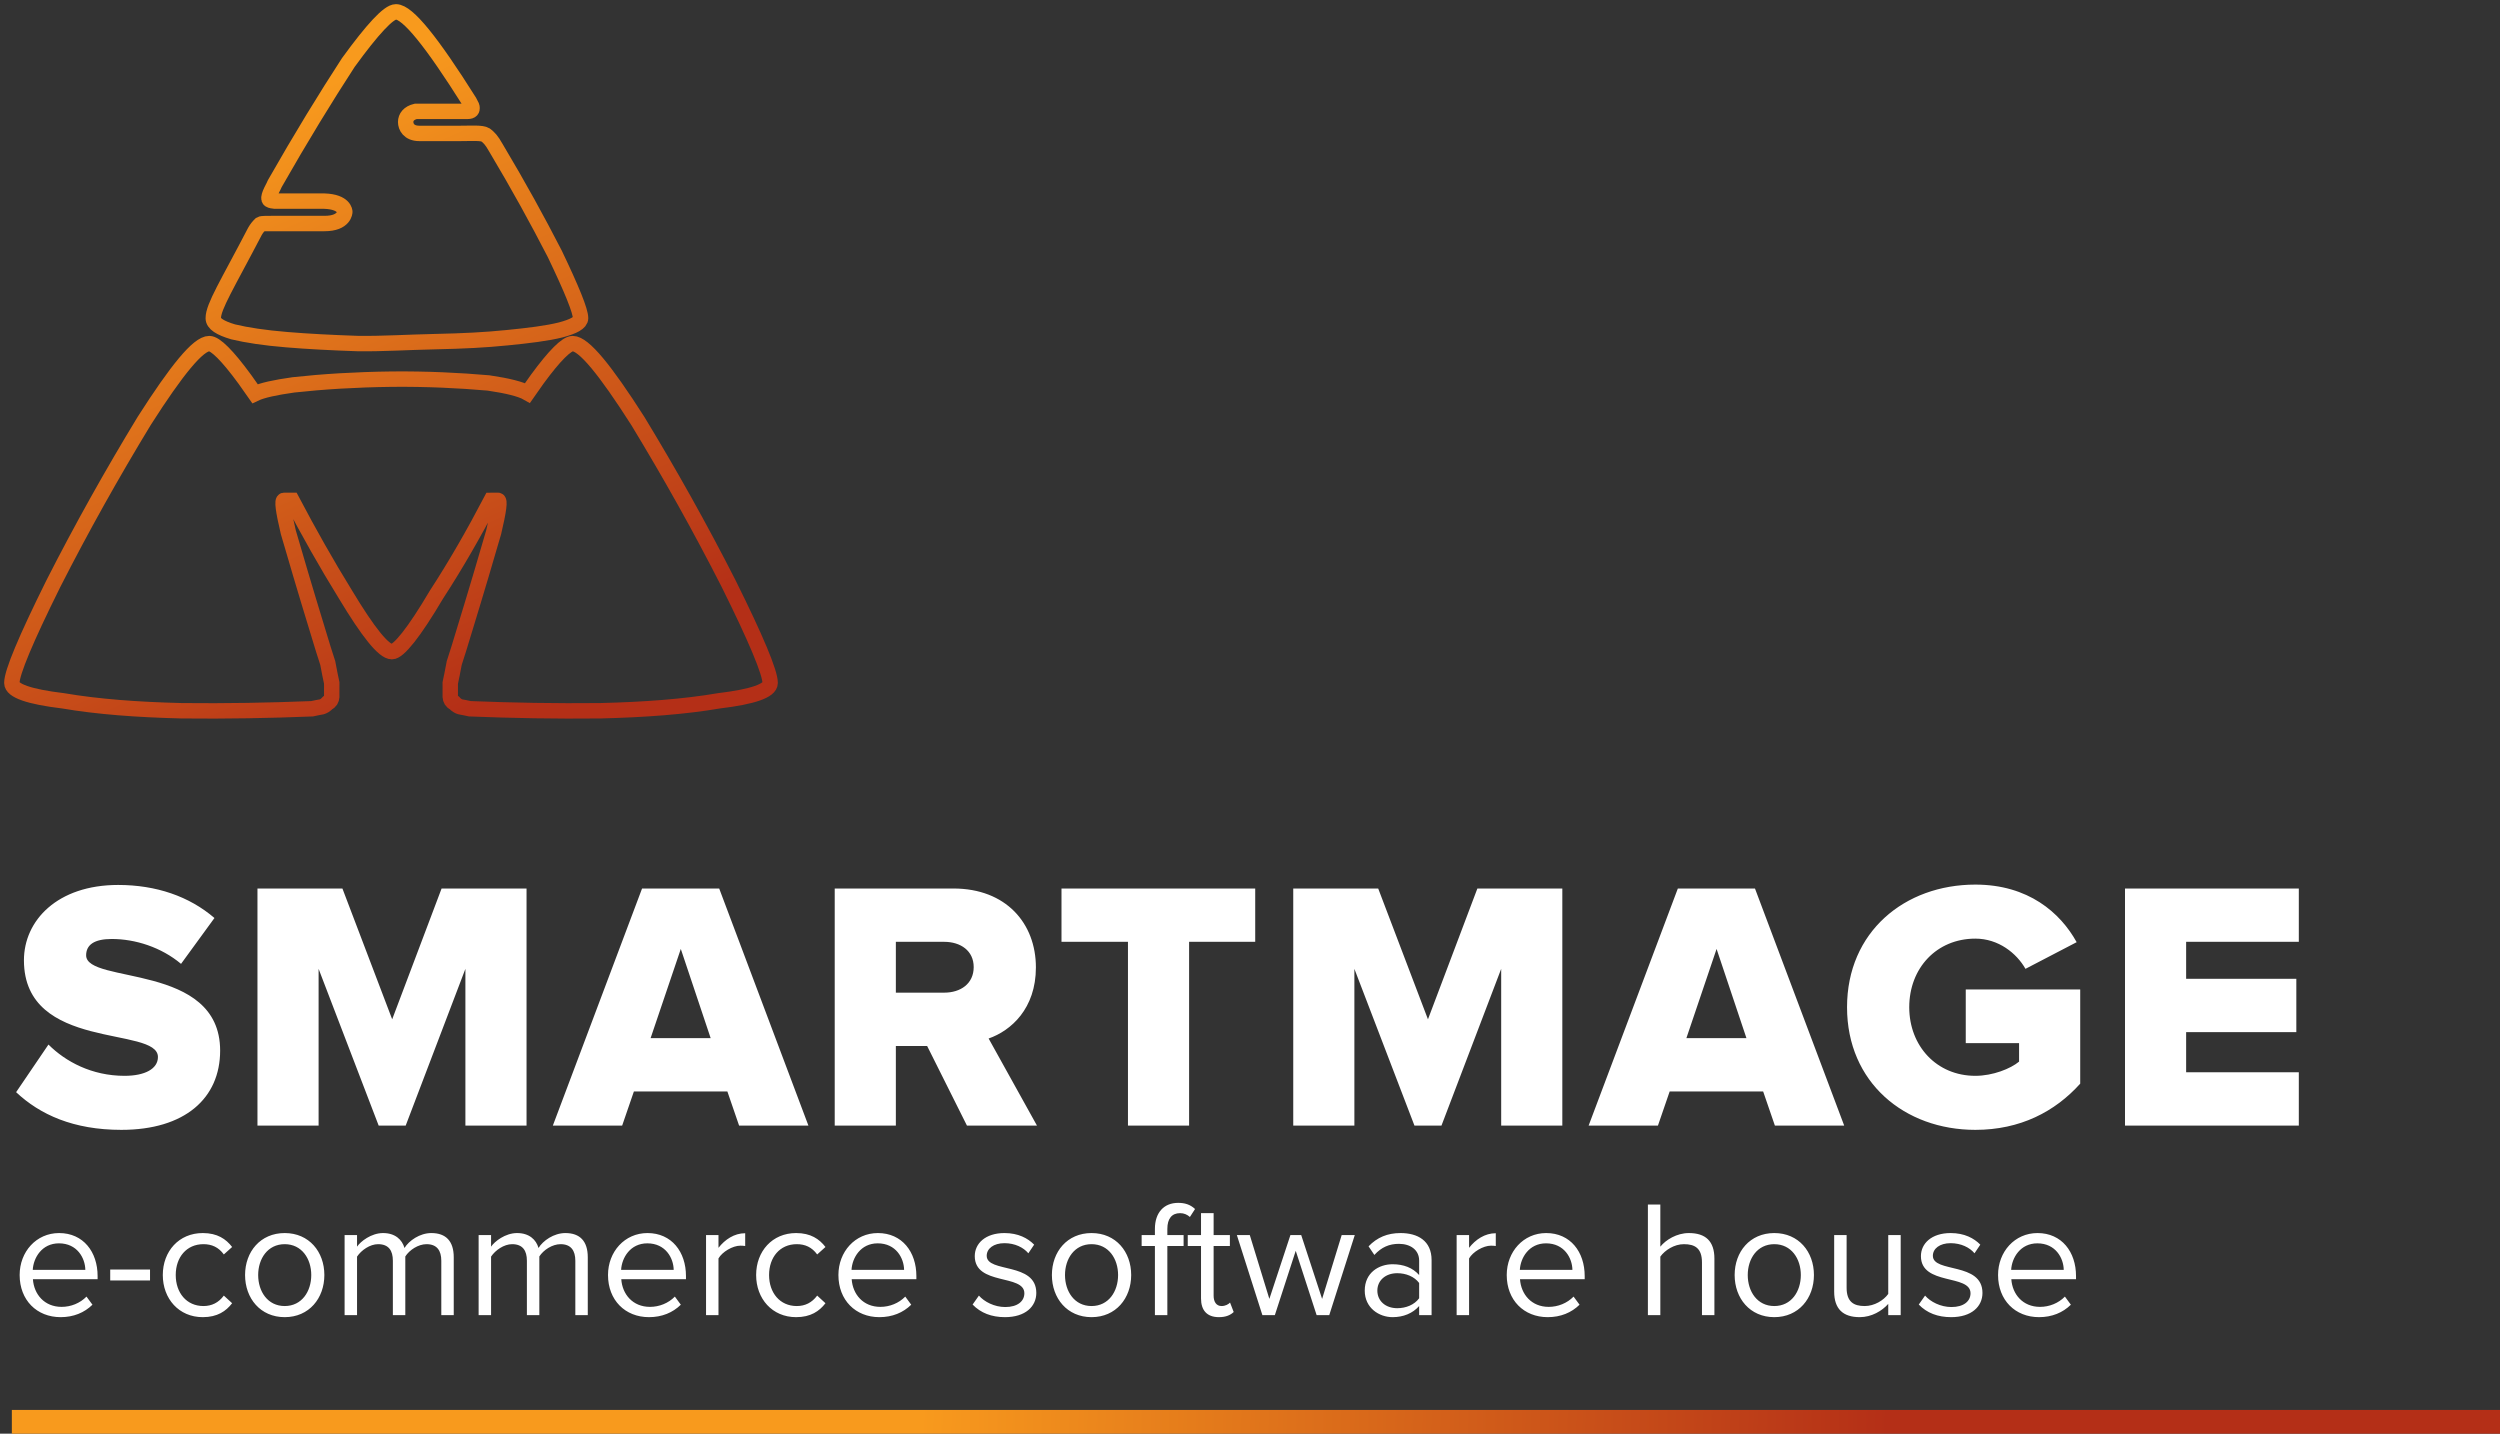
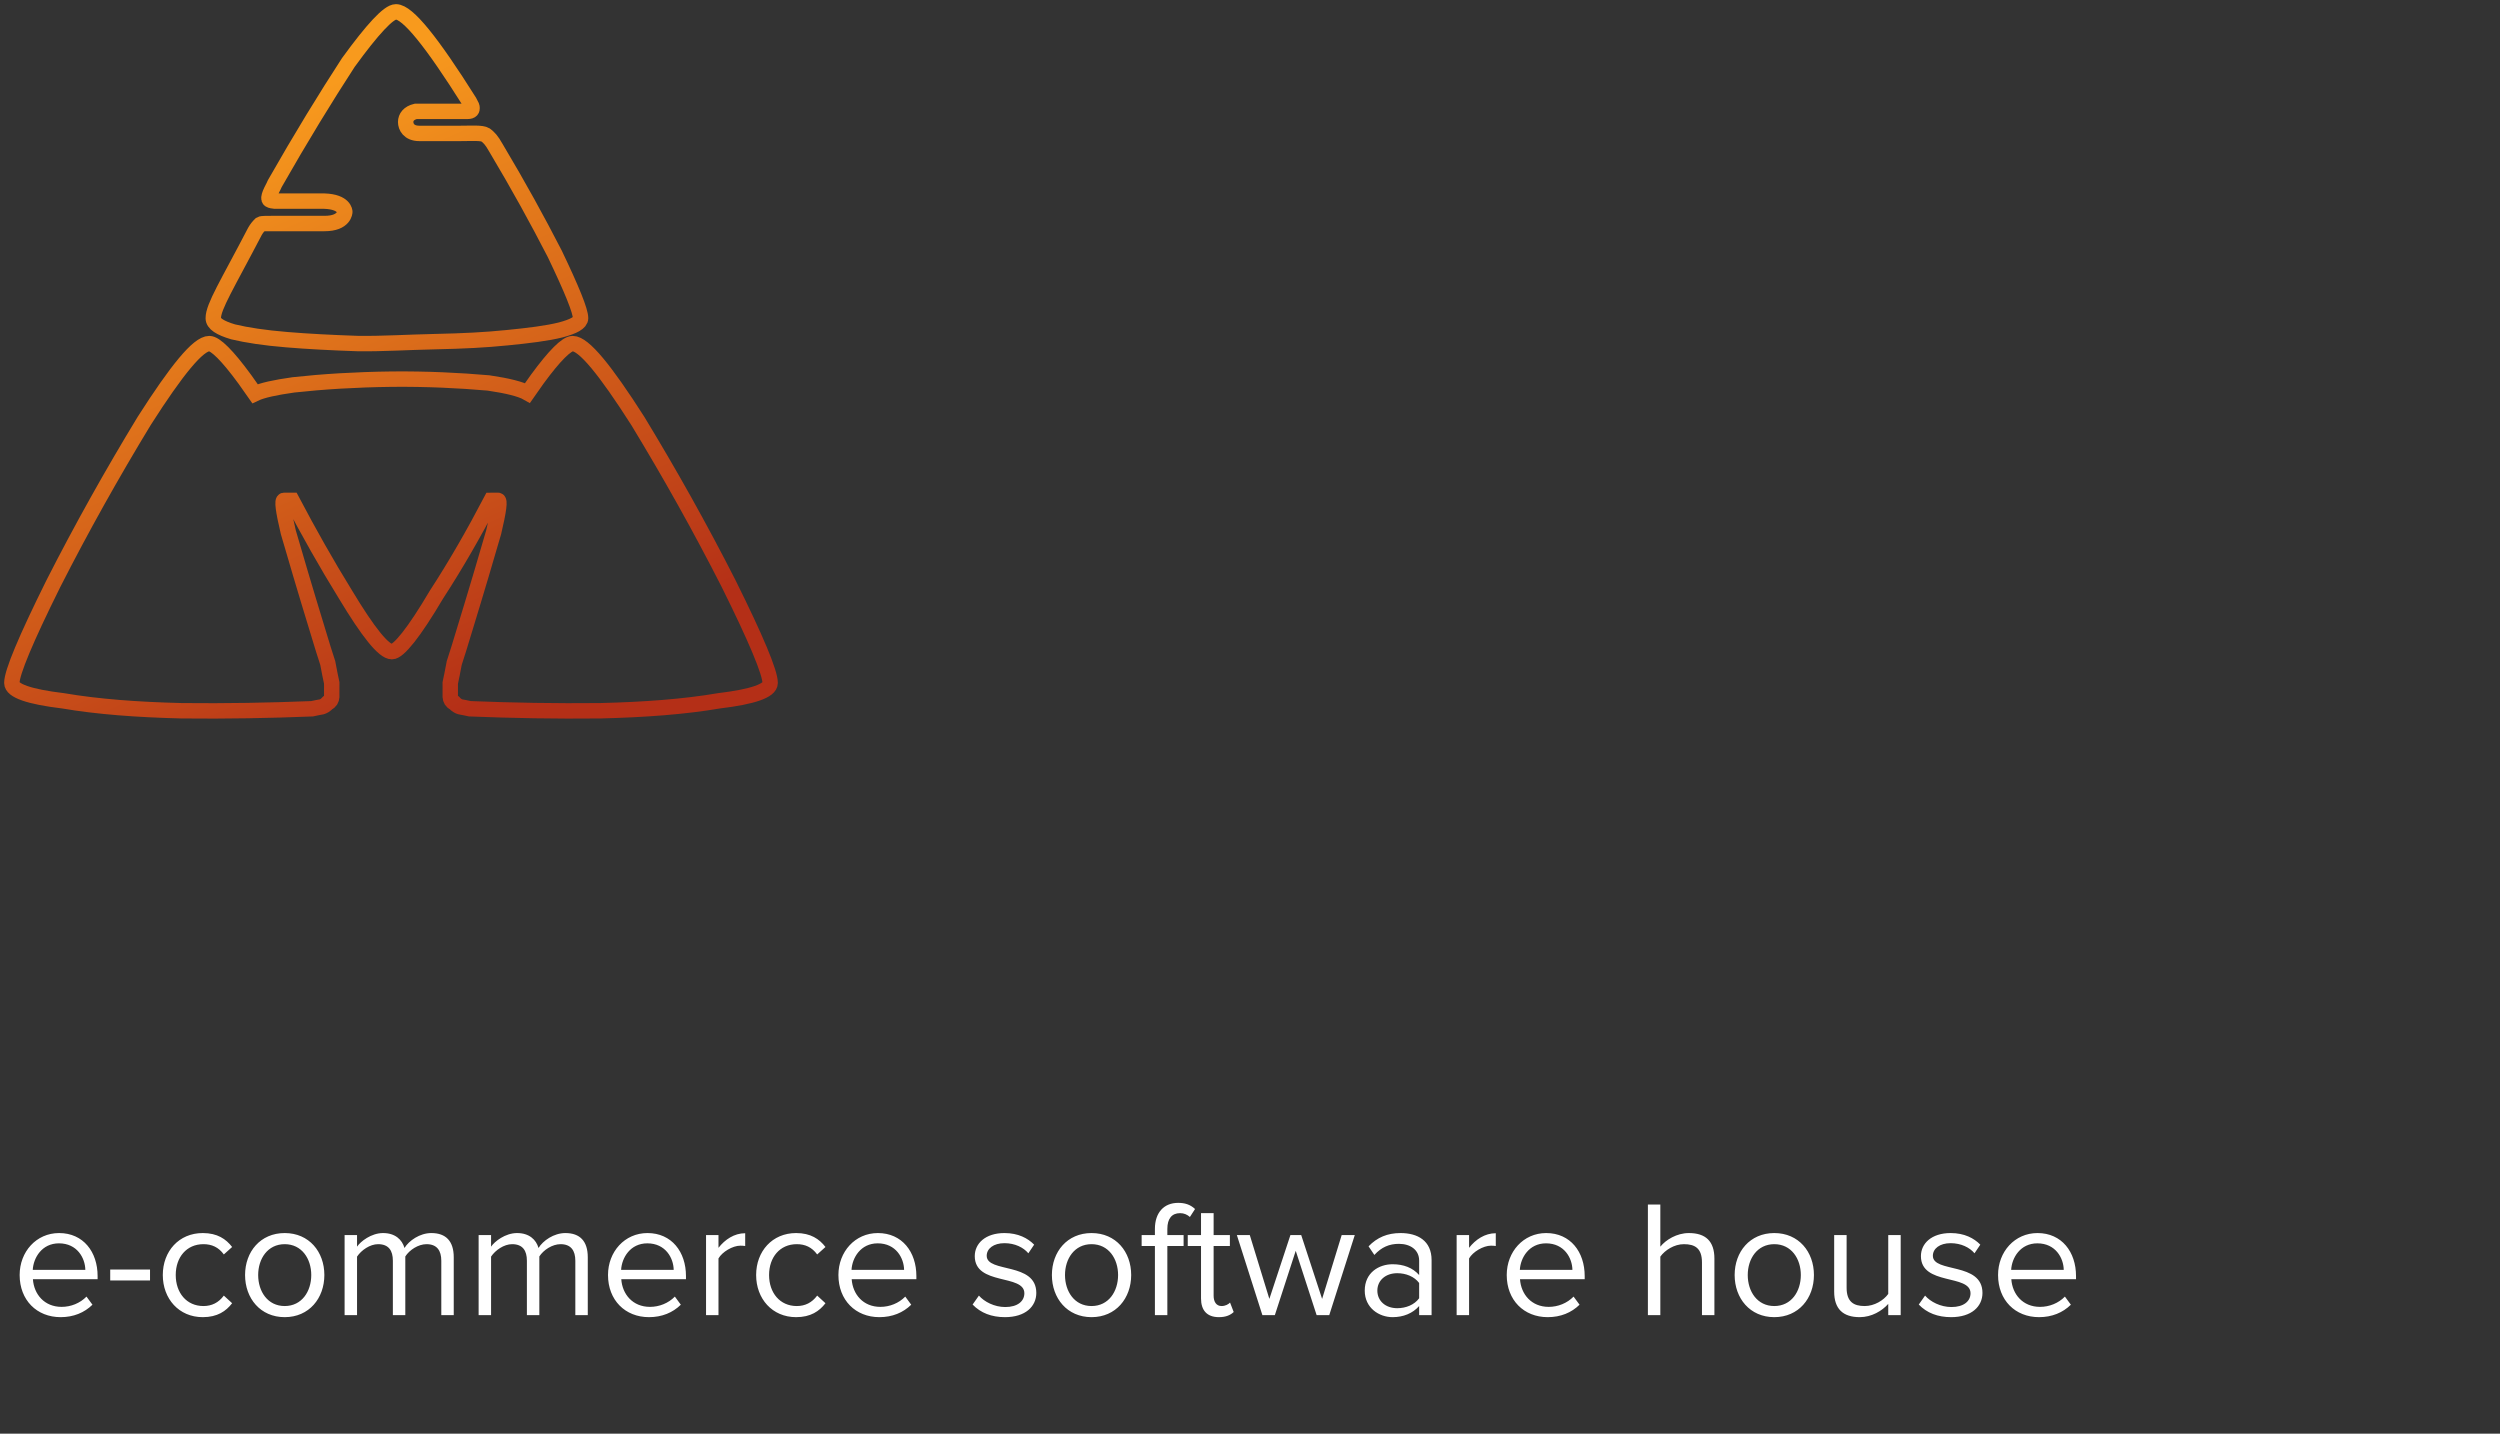
<svg xmlns="http://www.w3.org/2000/svg" width="211px" height="121px" viewBox="0 0 211 121" version="1.1">
  <rect x="0" y="0" width="211" height="121" fill="#333333" stroke="none" />
  <title>10C1DD70-170F-4FE6-BBB1-9D4DCFF91F41</title>
  <desc>Created with sketchtool.</desc>
  <defs>
    <linearGradient x1="36.669%" y1="12.673%" x2="75.11%" y2="92.493%" id="linearGradient-1">
      <stop stop-color="#F89A1D" offset="0%" />
      <stop stop-color="#B42F17" offset="100%" />
    </linearGradient>
    <linearGradient x1="36.669%" y1="49.996%" x2="75.11%" y2="50.005%" id="linearGradient-2">
      <stop stop-color="#F89A1D" offset="0%" />
      <stop stop-color="#B42F17" offset="100%" />
    </linearGradient>
  </defs>
  <g id="Page-1" stroke="none" stroke-width="1" fill="none" fill-rule="evenodd">
    <g id="logos" transform="translate(-60, -33)">
      <g id="Group-1" transform="translate(61, 34)">
        <path d="M47.335,28 C48.265,28 50.068,30.199 52.834,34.533 C55.545,38.994 58.095,43.542 60.5,48.268 C62.819,52.939 64,55.756 64,56.643 C64,57.293 62.548,57.805 59.667,58.15 C56.737,58.651 53.411,58.896 49.668,58.988 C45.915,59.029 42.278,58.963 38.669,58.82 C38.352,58.74 38.064,58.706 37.835,58.653 C37.71,58.617 37.521,58.523 37.335,58.318 C37.122,58.233 37.017,58.039 37.002,57.815 C36.994,57.548 37.011,57.181 37.002,56.643 C37.1,56.201 37.216,55.606 37.335,54.968 C37.593,54.203 37.854,53.318 38.169,52.288 C39.295,48.619 40.099,45.864 40.668,43.913 C41.097,42.1 41.225,41.16 41.002,41.233 L40.448,41.234 C39.006,43.989 37.492,46.643 35.843,49.175 C33.938,52.405 32.637,54 32.078,54 C31.387,54 30.082,52.372 28.157,49.175 C26.545,46.566 25.059,43.922 23.643,41.233 L22.998,41.233 C22.775,41.16 22.903,42.1 23.332,43.913 C23.901,45.864 24.704,48.619 25.831,52.288 C26.146,53.318 26.407,54.203 26.665,54.968 C26.784,55.606 26.9,56.201 26.998,56.643 C26.989,57.181 27.006,57.548 26.998,57.815 C26.983,58.038 26.878,58.233 26.665,58.318 C26.479,58.523 26.29,58.617 26.165,58.653 C25.935,58.706 25.648,58.74 25.331,58.82 C21.722,58.963 18.085,59.03 14.332,58.988 C10.589,58.896 7.263,58.65 4.333,58.15 C1.452,57.805 0,57.293 0,56.643 C0,55.756 1.181,52.939 3.5,48.268 C5.905,43.542 8.455,38.994 11.166,34.533 C13.932,30.199 15.735,28 16.665,28 C17.176,28 18.19,28.997 19.665,31.015 C19.942,31.396 20.228,31.8 20.522,32.225 C21.107,31.947 22.187,31.705 23.765,31.483 C26.246,31.211 28.997,31.038 32.078,31 C35.003,30.972 37.754,31.104 40.235,31.322 C41.855,31.563 42.949,31.834 43.523,32.163 C43.801,31.759 44.071,31.377 44.335,31.015 C45.81,28.997 46.824,28 47.335,28 Z M32.416,0 C33.408,0 35.439,2.533 38.616,7.576 C38.822,7.941 38.842,8.006 38.842,8.119 C38.842,8.232 38.835,8.399 38.45,8.399 L34.092,8.399 L34.092,8.399 C33.497,8.54 33.239,8.902 33.239,9.296 C33.239,9.691 33.497,10.26 34.394,10.26 L37.824,10.26 C38.798,10.26 39.658,10.19 39.978,10.386 C40.256,10.595 40.481,10.807 40.852,11.469 C42.832,14.796 44.314,17.497 45.822,20.422 C47.263,23.431 48,25.24 48,25.856 C48,26.233 47.428,26.552 46.324,26.845 C45.139,27.139 43.68,27.315 41.8,27.503 C39.92,27.692 38.123,27.783 35.768,27.833 C33.412,27.882 31.397,28.021 29.232,27.997 C26.983,27.92 24.966,27.818 23.2,27.668 C21.316,27.514 19.836,27.286 18.676,27.009 C17.567,26.678 17,26.315 17,25.856 C17,24.876 18.176,23.024 20.519,18.525 C20.672,18.264 20.793,18.118 20.994,17.919 C21.091,17.862 21.578,17.865 21.911,17.866 L26.384,17.866 C28.102,17.866 28.102,16.877 28.102,16.877 C28.102,16.877 28.102,16.036 26.384,15.975 L22.195,15.975 C22.032,15.957 21.856,15.935 21.757,15.87 C21.657,15.806 21.684,15.609 21.796,15.328 C21.907,15.048 22.054,14.828 22.195,14.493 C24.404,10.614 26.472,7.241 28.395,4.282 C30.453,1.449 31.799,0 32.416,0 Z" id="Combined-Shape" stroke="url(#linearGradient-1)" stroke-width="1.3" />
-         <path d="M9.24,94.36 C14.61,94.36 17.58,91.69 17.58,87.67 C17.58,80.23 6.27,82.09 6.27,79.63 C6.27,78.76 6.93,78.25 8.43,78.25 C10.41,78.25 12.6,78.94 14.28,80.35 L17.1,76.48 C14.97,74.65 12.18,73.69 8.97,73.69 C3.84,73.69 1.02,76.69 1.02,80.05 C1.02,87.76 12.33,85.57 12.33,88.21 C12.33,89.2 11.25,89.8 9.51,89.8 C6.75,89.8 4.53,88.6 3.09,87.16 L0.36,91.18 C2.37,93.07 5.19,94.36 9.24,94.36 Z M25.89,94 L25.89,80.77 L30.96,94 L33.24,94 L38.28,80.77 L38.28,94 L43.44,94 L43.44,73.99 L36.27,73.99 L32.1,85.03 L27.9,73.99 L20.73,73.99 L20.73,94 L25.89,94 Z M51.51,94 L52.5,91.12 L60.39,91.12 L61.38,94 L67.23,94 L59.7,73.99 L53.19,73.99 L45.66,94 L51.51,94 Z M58.98,86.62 L53.91,86.62 L56.46,79.09 L58.98,86.62 Z M74.61,94 L74.61,87.28 L77.25,87.28 L80.61,94 L86.52,94 L82.44,86.65 C84.33,85.99 86.43,84.13 86.43,80.65 C86.43,76.93 83.91,73.99 79.47,73.99 L69.45,73.99 L69.45,94 L74.61,94 Z M78.69,82.78 L74.61,82.78 L74.61,78.49 L78.69,78.49 C80.07,78.49 81.18,79.24 81.18,80.62 C81.18,82.03 80.07,82.78 78.69,82.78 Z M99.36,94 L99.36,78.49 L104.94,78.49 L104.94,73.99 L88.59,73.99 L88.59,78.49 L94.2,78.49 L94.2,94 L99.36,94 Z M113.31,94 L113.31,80.77 L118.38,94 L120.66,94 L125.7,80.77 L125.7,94 L130.86,94 L130.86,73.99 L123.69,73.99 L119.52,85.03 L115.32,73.99 L108.15,73.99 L108.15,94 L113.31,94 Z M138.93,94 L139.92,91.12 L147.81,91.12 L148.8,94 L154.65,94 L147.12,73.99 L140.61,73.99 L133.08,94 L138.93,94 Z M146.4,86.62 L141.33,86.62 L143.88,79.09 L146.4,86.62 Z M165.72,94.36 C169.5,94.36 172.44,92.83 174.57,90.46 L174.57,82.51 L164.91,82.51 L164.91,87.04 L169.41,87.04 L169.41,88.6 C168.69,89.2 167.19,89.8 165.72,89.8 C162.45,89.8 160.14,87.28 160.14,84.01 C160.14,80.71 162.45,78.22 165.72,78.22 C167.67,78.22 169.2,79.45 169.95,80.77 L174.27,78.52 C172.89,76.03 170.19,73.66 165.72,73.66 C159.75,73.66 154.89,77.65 154.89,84.01 C154.89,90.37 159.75,94.36 165.72,94.36 Z M193.02,94 L193.02,89.5 L183.51,89.5 L183.51,86.11 L192.81,86.11 L192.81,81.61 L183.51,81.61 L183.51,78.49 L193.02,78.49 L193.02,73.99 L178.35,73.99 L178.35,94 L193.02,94 Z" id="SMARTMAGE" fill="#ffffff" fill-rule="nonzero" />
        <path d="M4.116,110.168 C5.208,110.168 6.118,109.79 6.804,109.118 L6.3,108.432 C5.754,108.992 4.984,109.3 4.2,109.3 C2.744,109.3 1.862,108.236 1.778,106.962 L7.238,106.962 L7.238,106.696 C7.238,104.666 6.034,103.07 3.99,103.07 C2.058,103.07 0.658,104.652 0.658,106.612 C0.658,108.726 2.1,110.168 4.116,110.168 Z M6.202,106.178 L1.764,106.178 C1.82,105.156 2.534,103.938 3.976,103.938 C5.516,103.938 6.188,105.184 6.202,106.178 Z M11.662,107.074 L11.662,106.15 L8.302,106.15 L8.302,107.074 L11.662,107.074 Z M16.114,110.168 C17.346,110.168 18.074,109.664 18.592,108.992 L17.892,108.348 C17.444,108.95 16.87,109.23 16.17,109.23 C14.742,109.23 13.832,108.11 13.832,106.612 C13.832,105.114 14.742,104.008 16.17,104.008 C16.87,104.008 17.444,104.26 17.892,104.876 L18.592,104.246 C18.074,103.574 17.346,103.07 16.114,103.07 C14.098,103.07 12.74,104.61 12.74,106.612 C12.74,108.614 14.098,110.168 16.114,110.168 Z M23.03,110.168 C25.088,110.168 26.376,108.572 26.376,106.612 C26.376,104.652 25.088,103.07 23.03,103.07 C20.972,103.07 19.684,104.652 19.684,106.612 C19.684,108.572 20.972,110.168 23.03,110.168 Z M23.03,109.23 C21.588,109.23 20.79,107.998 20.79,106.612 C20.79,105.24 21.588,104.008 23.03,104.008 C24.472,104.008 25.27,105.24 25.27,106.612 C25.27,107.998 24.472,109.23 23.03,109.23 Z M29.134,110 L29.134,105.058 C29.498,104.512 30.226,104.008 30.912,104.008 C31.808,104.008 32.158,104.554 32.158,105.408 L32.158,110 L33.208,110 L33.208,105.044 C33.558,104.498 34.3,104.008 35,104.008 C35.882,104.008 36.246,104.554 36.246,105.408 L36.246,110 L37.296,110 L37.296,105.114 C37.296,103.756 36.638,103.07 35.406,103.07 C34.426,103.07 33.516,103.714 33.138,104.33 C32.942,103.63 32.354,103.07 31.332,103.07 C30.324,103.07 29.428,103.784 29.134,104.218 L29.134,103.238 L28.084,103.238 L28.084,110 L29.134,110 Z M40.446,110 L40.446,105.058 C40.81,104.512 41.538,104.008 42.224,104.008 C43.12,104.008 43.47,104.554 43.47,105.408 L43.47,110 L44.52,110 L44.52,105.044 C44.87,104.498 45.612,104.008 46.312,104.008 C47.194,104.008 47.558,104.554 47.558,105.408 L47.558,110 L48.608,110 L48.608,105.114 C48.608,103.756 47.95,103.07 46.718,103.07 C45.738,103.07 44.828,103.714 44.45,104.33 C44.254,103.63 43.666,103.07 42.644,103.07 C41.636,103.07 40.74,103.784 40.446,104.218 L40.446,103.238 L39.396,103.238 L39.396,110 L40.446,110 Z M53.774,110.168 C54.866,110.168 55.776,109.79 56.462,109.118 L55.958,108.432 C55.412,108.992 54.642,109.3 53.858,109.3 C52.402,109.3 51.52,108.236 51.436,106.962 L56.896,106.962 L56.896,106.696 C56.896,104.666 55.692,103.07 53.648,103.07 C51.716,103.07 50.316,104.652 50.316,106.612 C50.316,108.726 51.758,110.168 53.774,110.168 Z M55.86,106.178 L51.422,106.178 C51.478,105.156 52.192,103.938 53.634,103.938 C55.174,103.938 55.846,105.184 55.86,106.178 Z M59.64,110 L59.64,105.212 C59.948,104.666 60.83,104.134 61.488,104.134 C61.642,104.134 61.768,104.148 61.894,104.162 L61.894,103.084 C60.97,103.084 60.186,103.616 59.64,104.316 L59.64,103.238 L58.59,103.238 L58.59,110 L59.64,110 Z M66.192,110.168 C67.424,110.168 68.152,109.664 68.67,108.992 L67.97,108.348 C67.522,108.95 66.948,109.23 66.248,109.23 C64.82,109.23 63.91,108.11 63.91,106.612 C63.91,105.114 64.82,104.008 66.248,104.008 C66.948,104.008 67.522,104.26 67.97,104.876 L68.67,104.246 C68.152,103.574 67.424,103.07 66.192,103.07 C64.176,103.07 62.818,104.61 62.818,106.612 C62.818,108.614 64.176,110.168 66.192,110.168 Z M73.22,110.168 C74.312,110.168 75.222,109.79 75.908,109.118 L75.404,108.432 C74.858,108.992 74.088,109.3 73.304,109.3 C71.848,109.3 70.966,108.236 70.882,106.962 L76.342,106.962 L76.342,106.696 C76.342,104.666 75.138,103.07 73.094,103.07 C71.162,103.07 69.762,104.652 69.762,106.612 C69.762,108.726 71.204,110.168 73.22,110.168 Z M75.306,106.178 L70.868,106.178 C70.924,105.156 71.638,103.938 73.08,103.938 C74.62,103.938 75.292,105.184 75.306,106.178 Z M83.818,110.168 C85.554,110.168 86.464,109.258 86.464,108.124 C86.464,105.492 82.278,106.458 82.278,104.988 C82.278,104.386 82.852,103.924 83.776,103.924 C84.658,103.924 85.386,104.288 85.792,104.778 L86.282,104.05 C85.75,103.504 84.938,103.07 83.776,103.07 C82.166,103.07 81.27,103.952 81.27,105.016 C81.27,107.522 85.456,106.514 85.456,108.152 C85.456,108.824 84.882,109.314 83.846,109.314 C82.922,109.314 82.068,108.866 81.62,108.348 L81.088,109.104 C81.774,109.818 82.698,110.168 83.818,110.168 Z M91.126,110.168 C93.184,110.168 94.472,108.572 94.472,106.612 C94.472,104.652 93.184,103.07 91.126,103.07 C89.068,103.07 87.78,104.652 87.78,106.612 C87.78,108.572 89.068,110.168 91.126,110.168 Z M91.126,109.23 C89.684,109.23 88.886,107.998 88.886,106.612 C88.886,105.24 89.684,104.008 91.126,104.008 C92.568,104.008 93.366,105.24 93.366,106.612 C93.366,107.998 92.568,109.23 91.126,109.23 Z M97.524,110 L97.524,104.162 L98.896,104.162 L98.896,103.238 L97.524,103.238 L97.524,102.72 C97.524,101.852 97.902,101.39 98.602,101.39 C98.938,101.39 99.204,101.516 99.428,101.712 L99.862,101.04 C99.442,100.648 98.98,100.522 98.434,100.522 C97.244,100.522 96.474,101.334 96.474,102.72 L96.474,103.238 L95.354,103.238 L95.354,104.162 L96.474,104.162 L96.474,110 L97.524,110 Z M101.878,110.168 C102.48,110.168 102.858,109.986 103.124,109.734 L102.816,108.936 C102.676,109.09 102.41,109.23 102.102,109.23 C101.654,109.23 101.43,108.866 101.43,108.362 L101.43,104.162 L102.802,104.162 L102.802,103.238 L101.43,103.238 L101.43,101.39 L100.366,101.39 L100.366,103.238 L99.246,103.238 L99.246,104.162 L100.366,104.162 L100.366,108.586 C100.366,109.594 100.87,110.168 101.878,110.168 Z M106.596,110 L108.36,104.568 L110.124,110 L111.188,110 L113.344,103.238 L112.238,103.238 L110.586,108.628 L108.822,103.238 L107.912,103.238 L106.134,108.628 L104.482,103.238 L103.39,103.238 L105.546,110 L106.596,110 Z M116.536,110.168 C117.446,110.168 118.23,109.846 118.776,109.23 L118.776,110 L119.826,110 L119.826,105.352 C119.826,103.714 118.65,103.07 117.208,103.07 C116.102,103.07 115.234,103.434 114.506,104.19 L114.996,104.918 C115.598,104.26 116.256,103.98 117.068,103.98 C118.048,103.98 118.776,104.498 118.776,105.394 L118.776,106.612 C118.23,105.996 117.46,105.702 116.536,105.702 C115.388,105.702 114.184,106.402 114.184,107.928 C114.184,109.398 115.402,110.168 116.536,110.168 Z M116.928,109.412 C115.934,109.412 115.248,108.796 115.248,107.928 C115.248,107.074 115.934,106.458 116.928,106.458 C117.656,106.458 118.37,106.738 118.776,107.284 L118.776,108.572 C118.37,109.132 117.656,109.412 116.928,109.412 Z M122.99,110 L122.99,105.212 C123.298,104.666 124.18,104.134 124.838,104.134 C124.992,104.134 125.118,104.148 125.244,104.162 L125.244,103.084 C124.32,103.084 123.536,103.616 122.99,104.316 L122.99,103.238 L121.94,103.238 L121.94,110 L122.99,110 Z M129.626,110.168 C130.718,110.168 131.628,109.79 132.314,109.118 L131.81,108.432 C131.264,108.992 130.494,109.3 129.71,109.3 C128.254,109.3 127.372,108.236 127.288,106.962 L132.748,106.962 L132.748,106.696 C132.748,104.666 131.544,103.07 129.5,103.07 C127.568,103.07 126.168,104.652 126.168,106.612 C126.168,108.726 127.61,110.168 129.626,110.168 Z M131.712,106.178 L127.274,106.178 C127.33,105.156 128.044,103.938 129.486,103.938 C131.026,103.938 131.698,105.184 131.712,106.178 Z M139.132,110 L139.132,105.058 C139.524,104.512 140.308,104.008 141.12,104.008 C142.044,104.008 142.646,104.344 142.646,105.548 L142.646,110 L143.696,110 L143.696,105.226 C143.696,103.756 142.954,103.07 141.54,103.07 C140.518,103.07 139.594,103.644 139.132,104.218 L139.132,100.662 L138.082,100.662 L138.082,110 L139.132,110 Z M148.75,110.168 C150.808,110.168 152.096,108.572 152.096,106.612 C152.096,104.652 150.808,103.07 148.75,103.07 C146.692,103.07 145.404,104.652 145.404,106.612 C145.404,108.572 146.692,110.168 148.75,110.168 Z M148.75,109.23 C147.308,109.23 146.51,107.998 146.51,106.612 C146.51,105.24 147.308,104.008 148.75,104.008 C150.192,104.008 150.99,105.24 150.99,106.612 C150.99,107.998 150.192,109.23 148.75,109.23 Z M155.96,110.168 C156.968,110.168 157.85,109.636 158.368,109.048 L158.368,110 L159.418,110 L159.418,103.238 L158.368,103.238 L158.368,108.208 C157.976,108.754 157.192,109.23 156.38,109.23 C155.456,109.23 154.854,108.88 154.854,107.69 L154.854,103.238 L153.804,103.238 L153.804,108.012 C153.804,109.468 154.546,110.168 155.96,110.168 Z M163.674,110.168 C165.41,110.168 166.32,109.258 166.32,108.124 C166.32,105.492 162.134,106.458 162.134,104.988 C162.134,104.386 162.708,103.924 163.632,103.924 C164.514,103.924 165.242,104.288 165.648,104.778 L166.138,104.05 C165.606,103.504 164.794,103.07 163.632,103.07 C162.022,103.07 161.126,103.952 161.126,105.016 C161.126,107.522 165.312,106.514 165.312,108.152 C165.312,108.824 164.738,109.314 163.702,109.314 C162.778,109.314 161.924,108.866 161.476,108.348 L160.944,109.104 C161.63,109.818 162.554,110.168 163.674,110.168 Z M171.094,110.168 C172.186,110.168 173.096,109.79 173.782,109.118 L173.278,108.432 C172.732,108.992 171.962,109.3 171.178,109.3 C169.722,109.3 168.84,108.236 168.756,106.962 L174.216,106.962 L174.216,106.696 C174.216,104.666 173.012,103.07 170.968,103.07 C169.036,103.07 167.636,104.652 167.636,106.612 C167.636,108.726 169.078,110.168 171.094,110.168 Z M173.18,106.178 L168.742,106.178 C168.798,105.156 169.512,103.938 170.954,103.938 C172.494,103.938 173.166,105.184 173.18,106.178 Z" id="e-commercesoftwarehouse" fill="#ffffff" fill-rule="nonzero" />
-         <rect id="Rectangle" fill="url(#linearGradient-2)" x="0" y="118" width="210" height="2" />
      </g>
    </g>
  </g>
</svg>